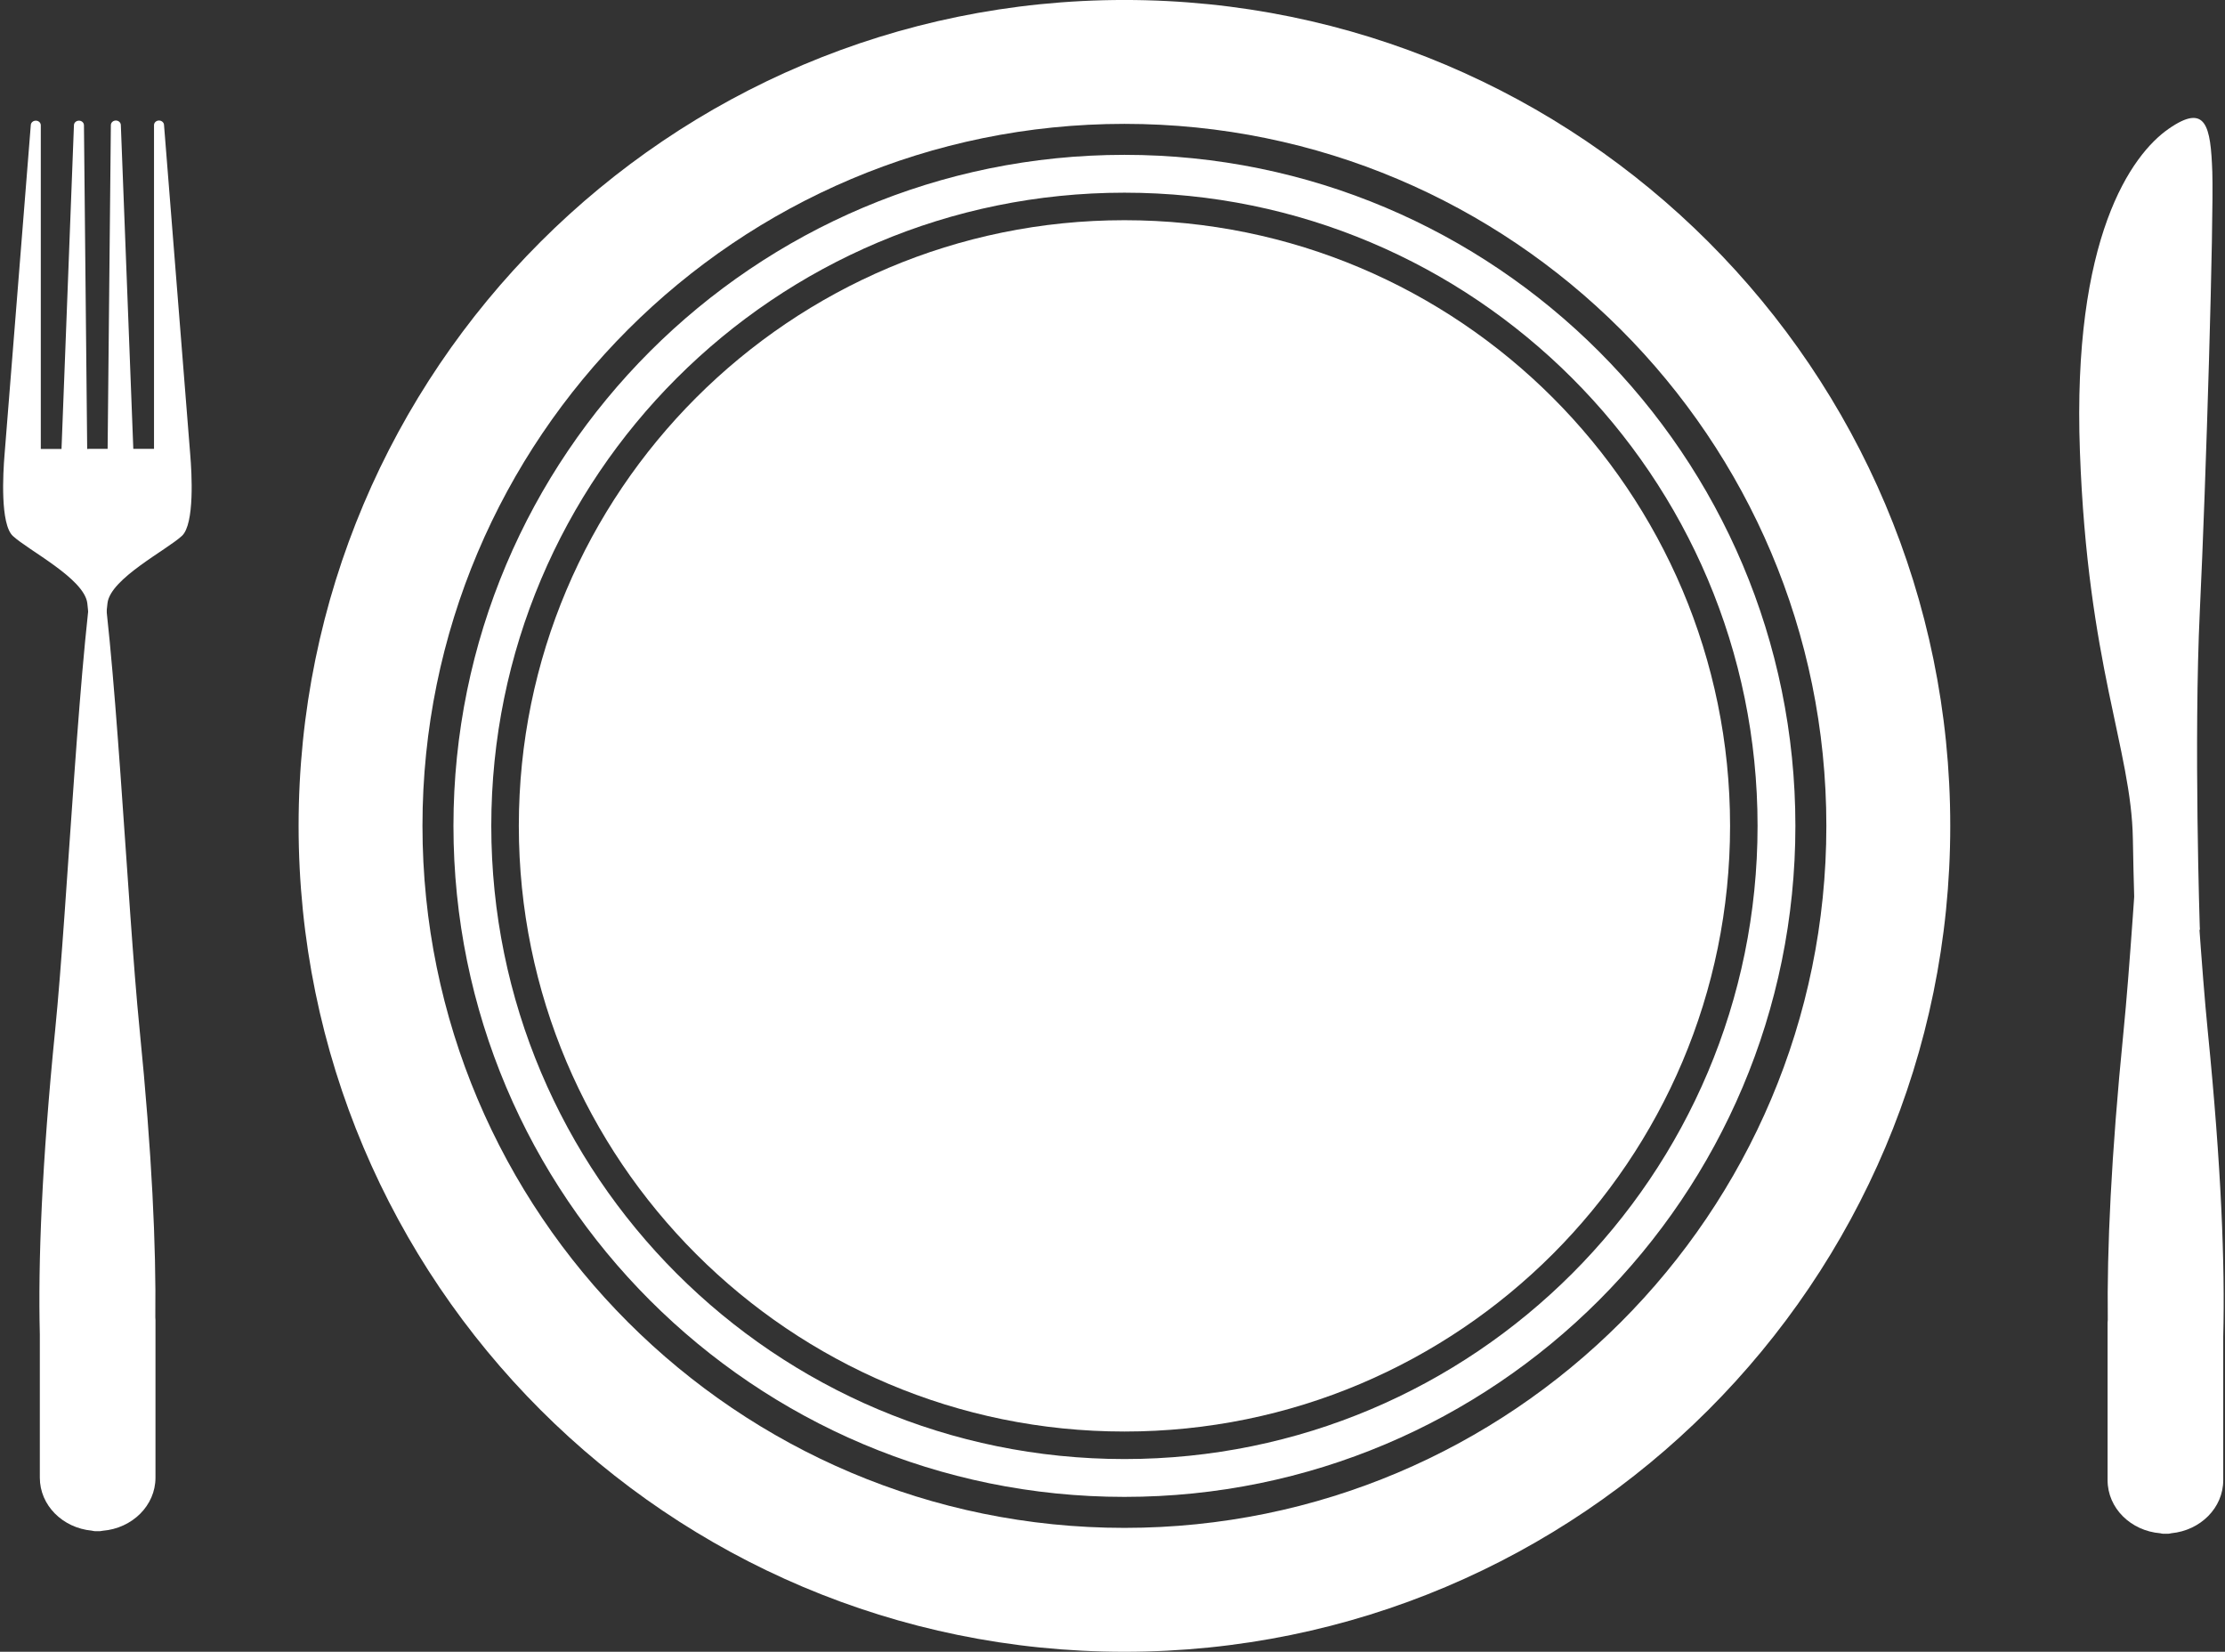
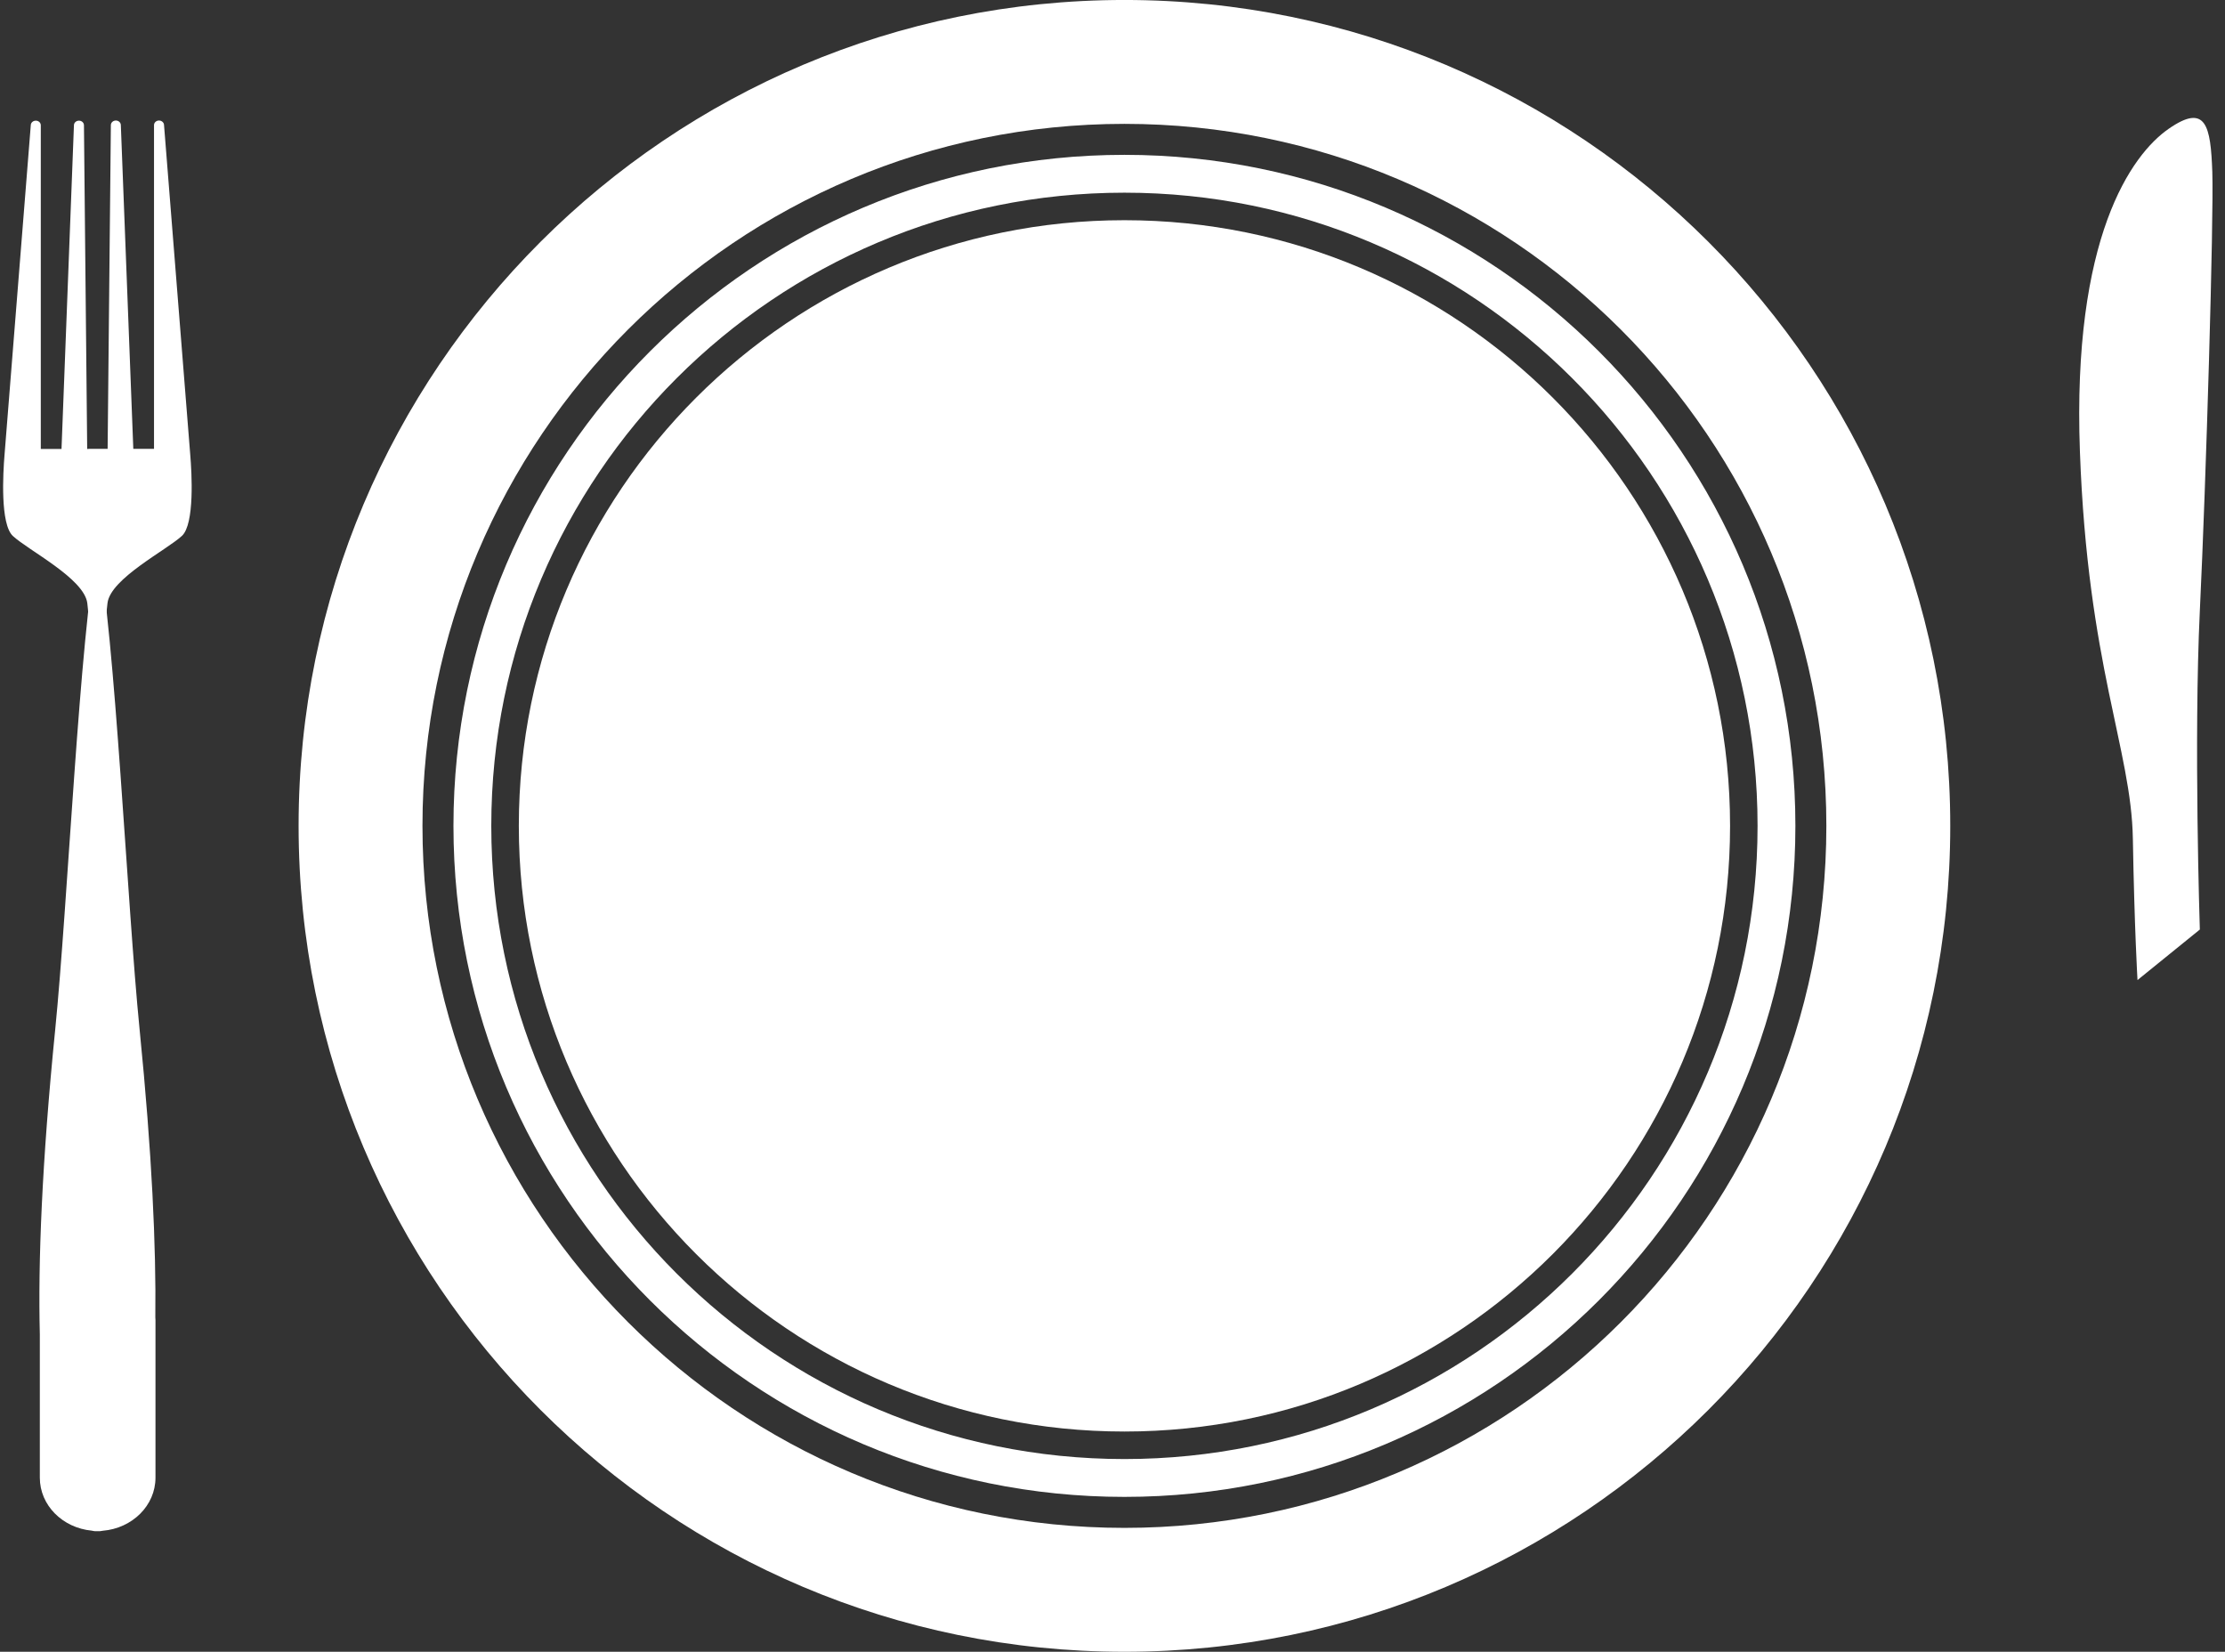
<svg xmlns="http://www.w3.org/2000/svg" fill="#000000" height="1455.7" preserveAspectRatio="xMidYMid meet" version="1" viewBox="244.9 498.4 1961.1 1455.7" width="1961.1" zoomAndPan="magnify">
  <rect x="244.9" y="498.4" width="1961.1" height="1455.7" fill="#333333" stroke="none" />
  <g fill="#ffffff" id="change1_1">
    <path d="M 1235.965 1844.93 C 894.281 1844.93 617.262 1567.93 617.262 1226.219 C 617.262 884.559 894.281 607.562 1235.965 607.562 C 1577.613 607.562 1854.637 884.559 1854.637 1226.219 C 1854.637 1567.93 1577.613 1844.93 1235.965 1844.93 Z M 1235.965 498.383 C 833.965 498.383 508.086 824.258 508.086 1226.219 C 508.086 1628.25 833.965 1954.121 1235.965 1954.121 C 1638 1954.121 1963.84 1628.25 1963.84 1226.219 C 1963.84 824.258 1638 498.383 1235.965 498.383" fill="inherit" />
    <path d="M 1235.969 1784.273 C 927.75 1784.273 677.914 1534.441 677.914 1226.23 C 677.914 918.047 927.75 668.215 1235.969 668.215 C 1544.16 668.215 1794.004 918.047 1794.004 1226.23 C 1794.004 1534.441 1544.16 1784.273 1235.969 1784.273 Z M 1235.969 634.863 C 909.363 634.863 644.57 899.629 644.57 1226.23 C 644.57 1552.883 909.363 1817.621 1235.969 1817.621 C 1562.582 1817.621 1827.344 1552.883 1827.344 1226.23 C 1827.344 899.629 1562.582 634.863 1235.969 634.863" fill="inherit" />
    <path d="M 1769.773 1226.223 C 1769.773 1521.059 1530.777 1760.02 1235.973 1760.02 C 941.188 1760.02 702.188 1521.059 702.188 1226.223 C 702.188 931.441 941.188 692.465 1235.973 692.465 C 1530.777 692.465 1769.773 931.441 1769.773 1226.223" fill="inherit" />
    <path d="M 412.598 899.359 L 389.48 608.664 C 389.48 606.453 387.469 604.617 385.047 604.617 C 382.605 604.617 380.648 606.453 380.648 608.664 L 380.648 893.941 L 362.395 893.941 L 351.406 608.664 C 351.406 606.453 349.43 604.617 347.008 604.617 C 344.57 604.617 342.613 606.453 342.613 608.664 L 339.762 893.941 L 322.867 893.941 L 322.867 894.078 L 321.746 894.078 L 318.898 608.801 C 318.898 606.535 316.945 604.742 314.5 604.742 C 312.082 604.742 310.07 606.535 310.07 608.801 L 299.117 894.078 L 280.859 894.078 L 280.859 608.801 C 280.859 606.535 278.887 604.742 276.465 604.742 C 274.023 604.742 272.031 606.535 272.031 608.801 L 248.875 899.496 C 247.59 915.109 244.945 960.316 256.254 970.77 C 269.98 983.512 319.102 1008.285 321.844 1029.949 C 322.309 1033.418 322.605 1037.375 322.867 1041.547 L 322.867 1091.461 L 323.5 1091.461 C 323.5 1091.539 323.5 1091.586 323.5 1091.586 L 338.609 1091.586 L 338.609 1041.5 C 338.848 1037.293 339.203 1033.27 339.668 1029.812 C 342.391 1008.215 391.527 983.344 405.258 970.668 C 416.562 960.184 413.918 915.016 412.598 899.359" fill="inherit" />
    <path d="M 381.805 1659.391 C 382.531 1597.359 378.898 1515.172 367.945 1405.68 C 356.938 1295.699 346.414 1057.969 330.746 979.969 C 315.102 1057.969 304.574 1295.699 293.566 1405.68 C 281.719 1524.148 278.422 1610.699 280.004 1674.262 L 280.004 1800.672 C 280.004 1825.109 300.141 1844.961 325.809 1847.379 C 327.992 1847.941 329.555 1847.91 330.281 1847.828 C 330.539 1847.828 330.707 1847.871 330.969 1847.871 C 331.137 1847.871 331.27 1847.828 331.438 1847.828 C 332.199 1847.91 333.617 1847.91 335.496 1847.461 C 361.465 1845.301 381.938 1825.289 381.938 1800.672 L 381.938 1661.781 C 381.938 1660.879 381.844 1660.172 381.805 1659.391" fill="inherit" />
    <path d="M 2183.824 1317.609 C 2183.824 1317.609 2178.355 1151.039 2183.824 1036.625 C 2189.348 922.18 2196.18 690.719 2194.82 650.043 C 2193.363 609.352 2189.348 589.008 2156.34 611.914 C 2123.422 634.805 2071.227 707.734 2078.125 896.324 C 2084.957 1084.941 2123.422 1158.668 2124.785 1237.508 C 2126.145 1316.34 2128.879 1362.129 2128.879 1362.129 L 2183.824 1317.609" fill="inherit" />
-     <path d="M 2102.688 1661.672 C 2101.93 1599.602 2105.598 1517.484 2116.504 1407.953 C 2127.508 1297.973 2138.078 1060.277 2153.695 982.227 C 2169.398 1060.277 2179.871 1297.973 2190.891 1407.953 C 2202.73 1526.434 2206.074 1612.973 2204.449 1676.492 L 2204.449 1802.902 C 2204.449 1827.34 2184.312 1847.203 2158.652 1849.66 C 2156.43 1850.223 2154.902 1850.184 2154.117 1850.07 C 2153.941 1850.07 2153.695 1850.141 2153.52 1850.141 C 2153.277 1850.141 2153.184 1850.07 2153.02 1850.07 C 2152.25 1850.184 2150.801 1850.184 2149.016 1849.691 C 2122.988 1847.57 2102.512 1827.57 2102.512 1802.902 L 2102.512 1664.051 C 2102.512 1663.121 2102.621 1662.492 2102.688 1661.672" fill="inherit" />
  </g>
</svg>